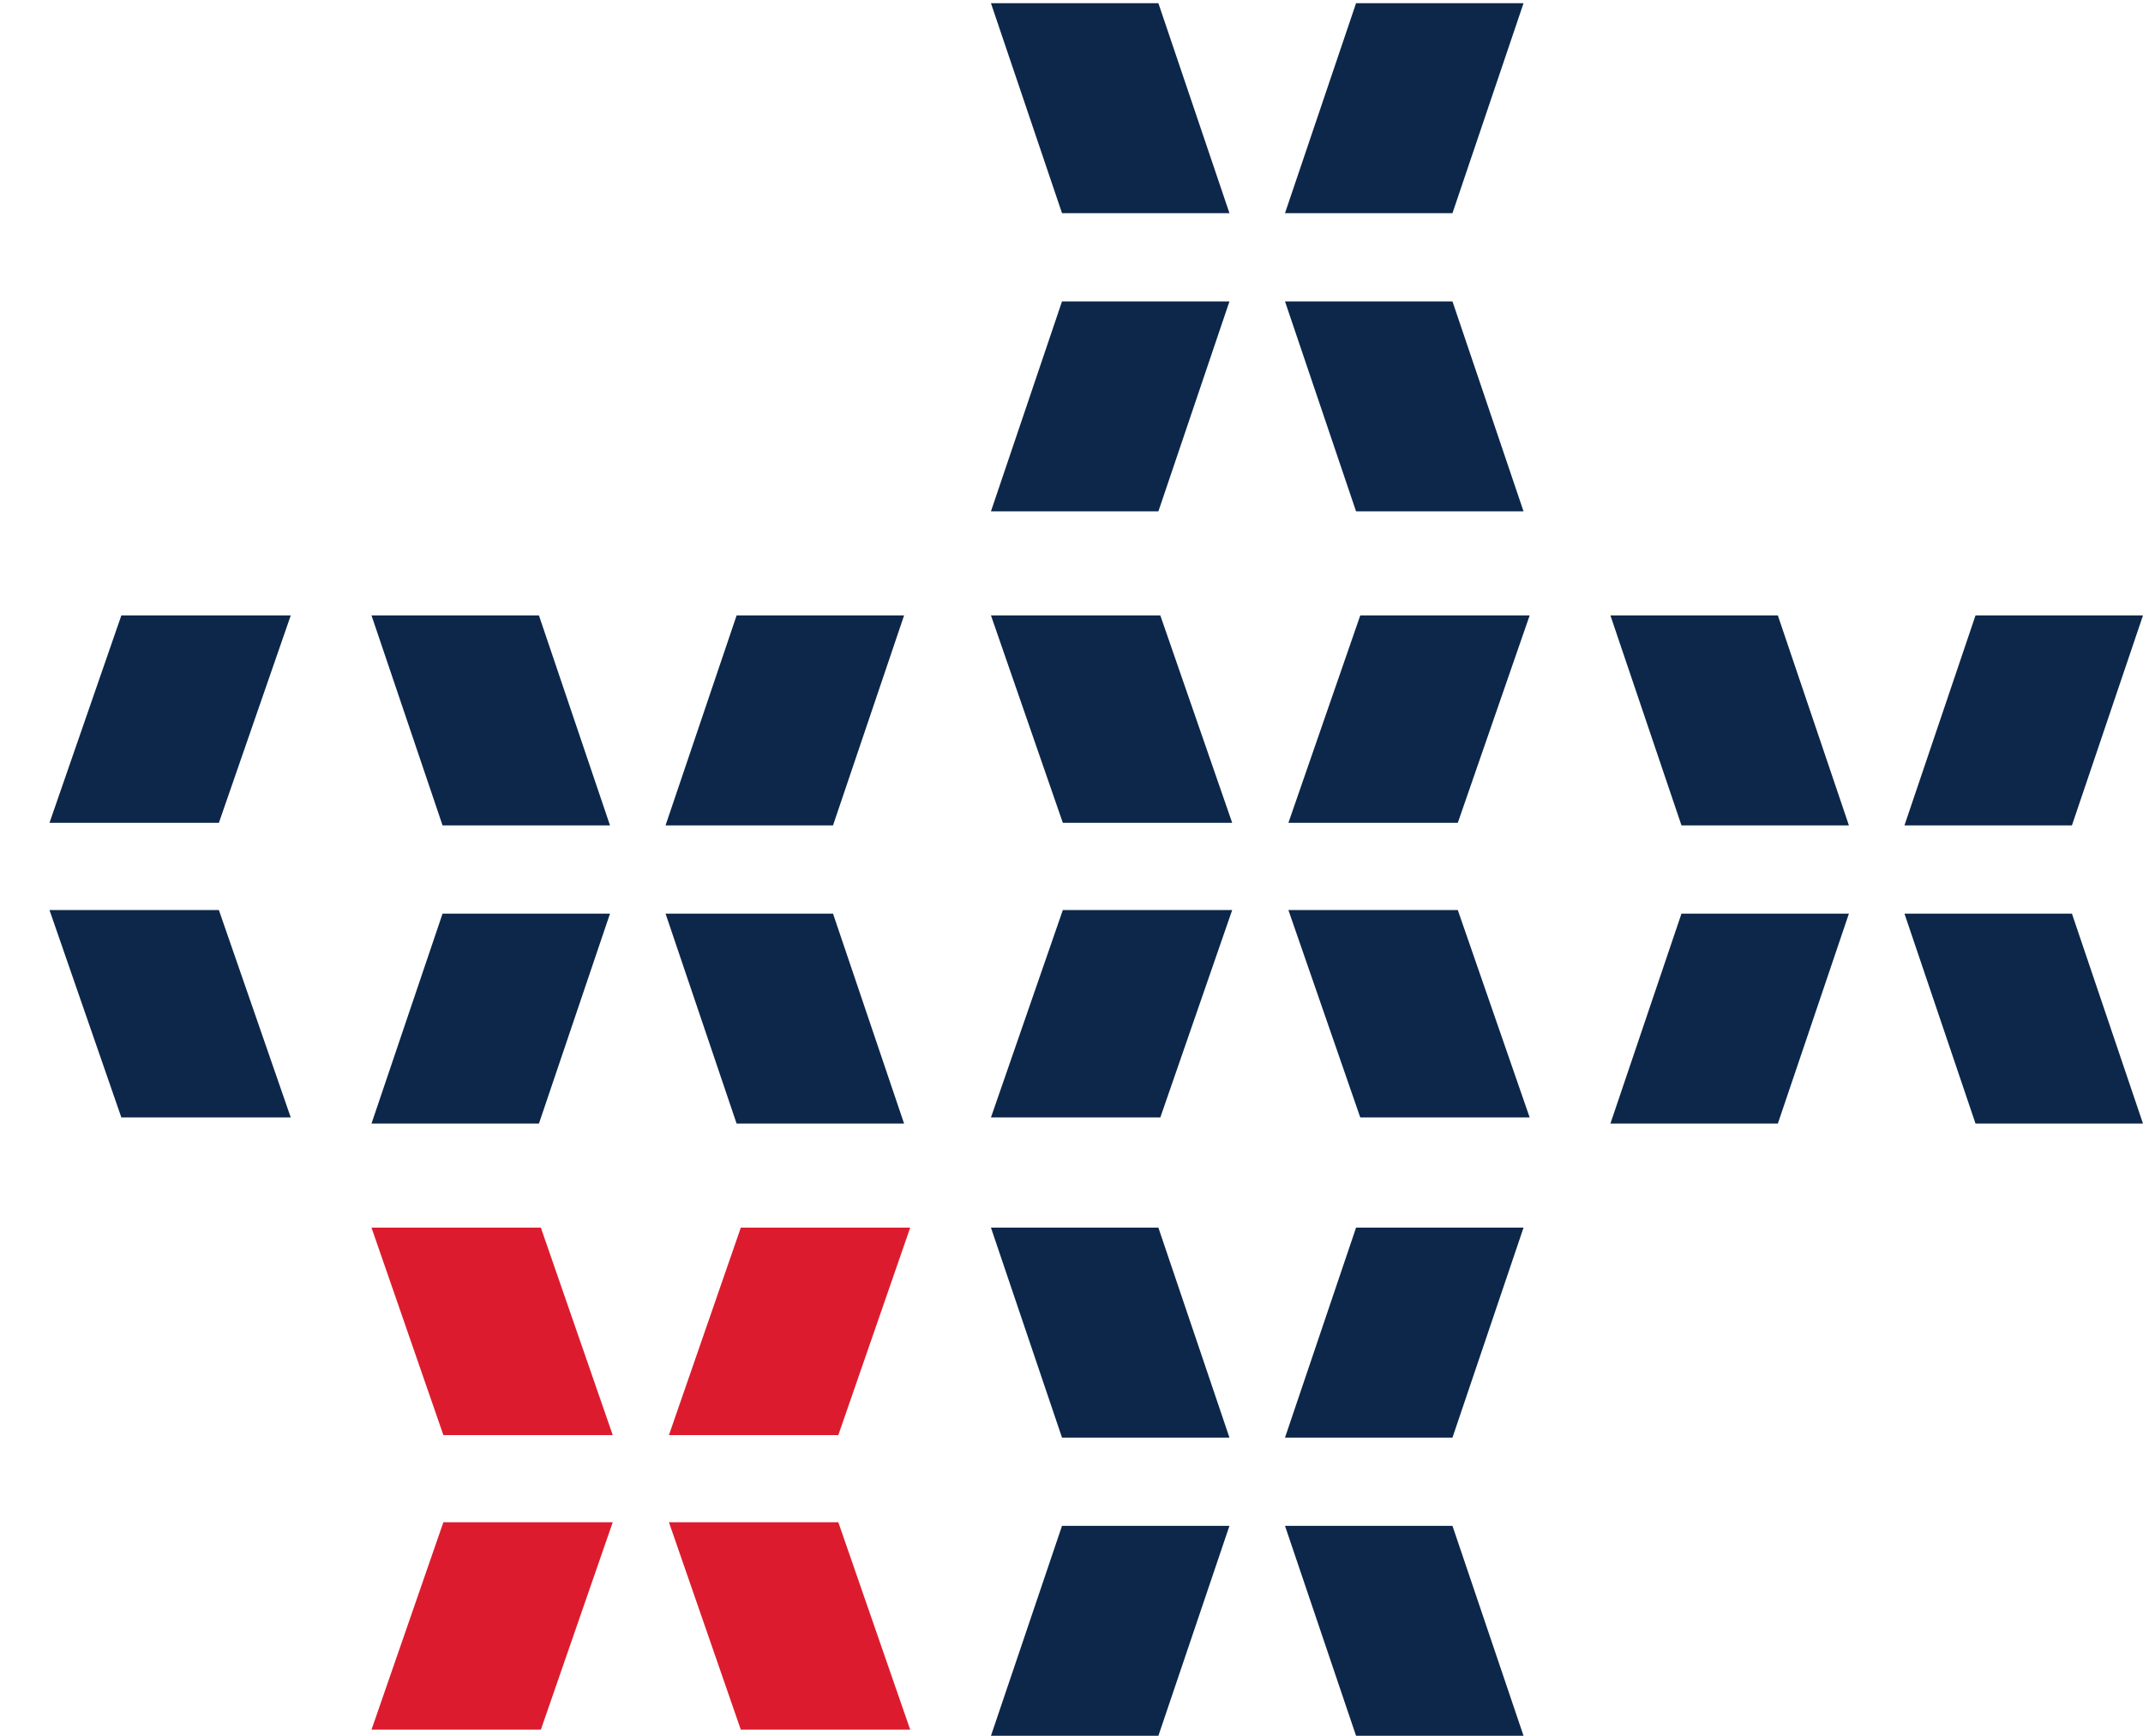
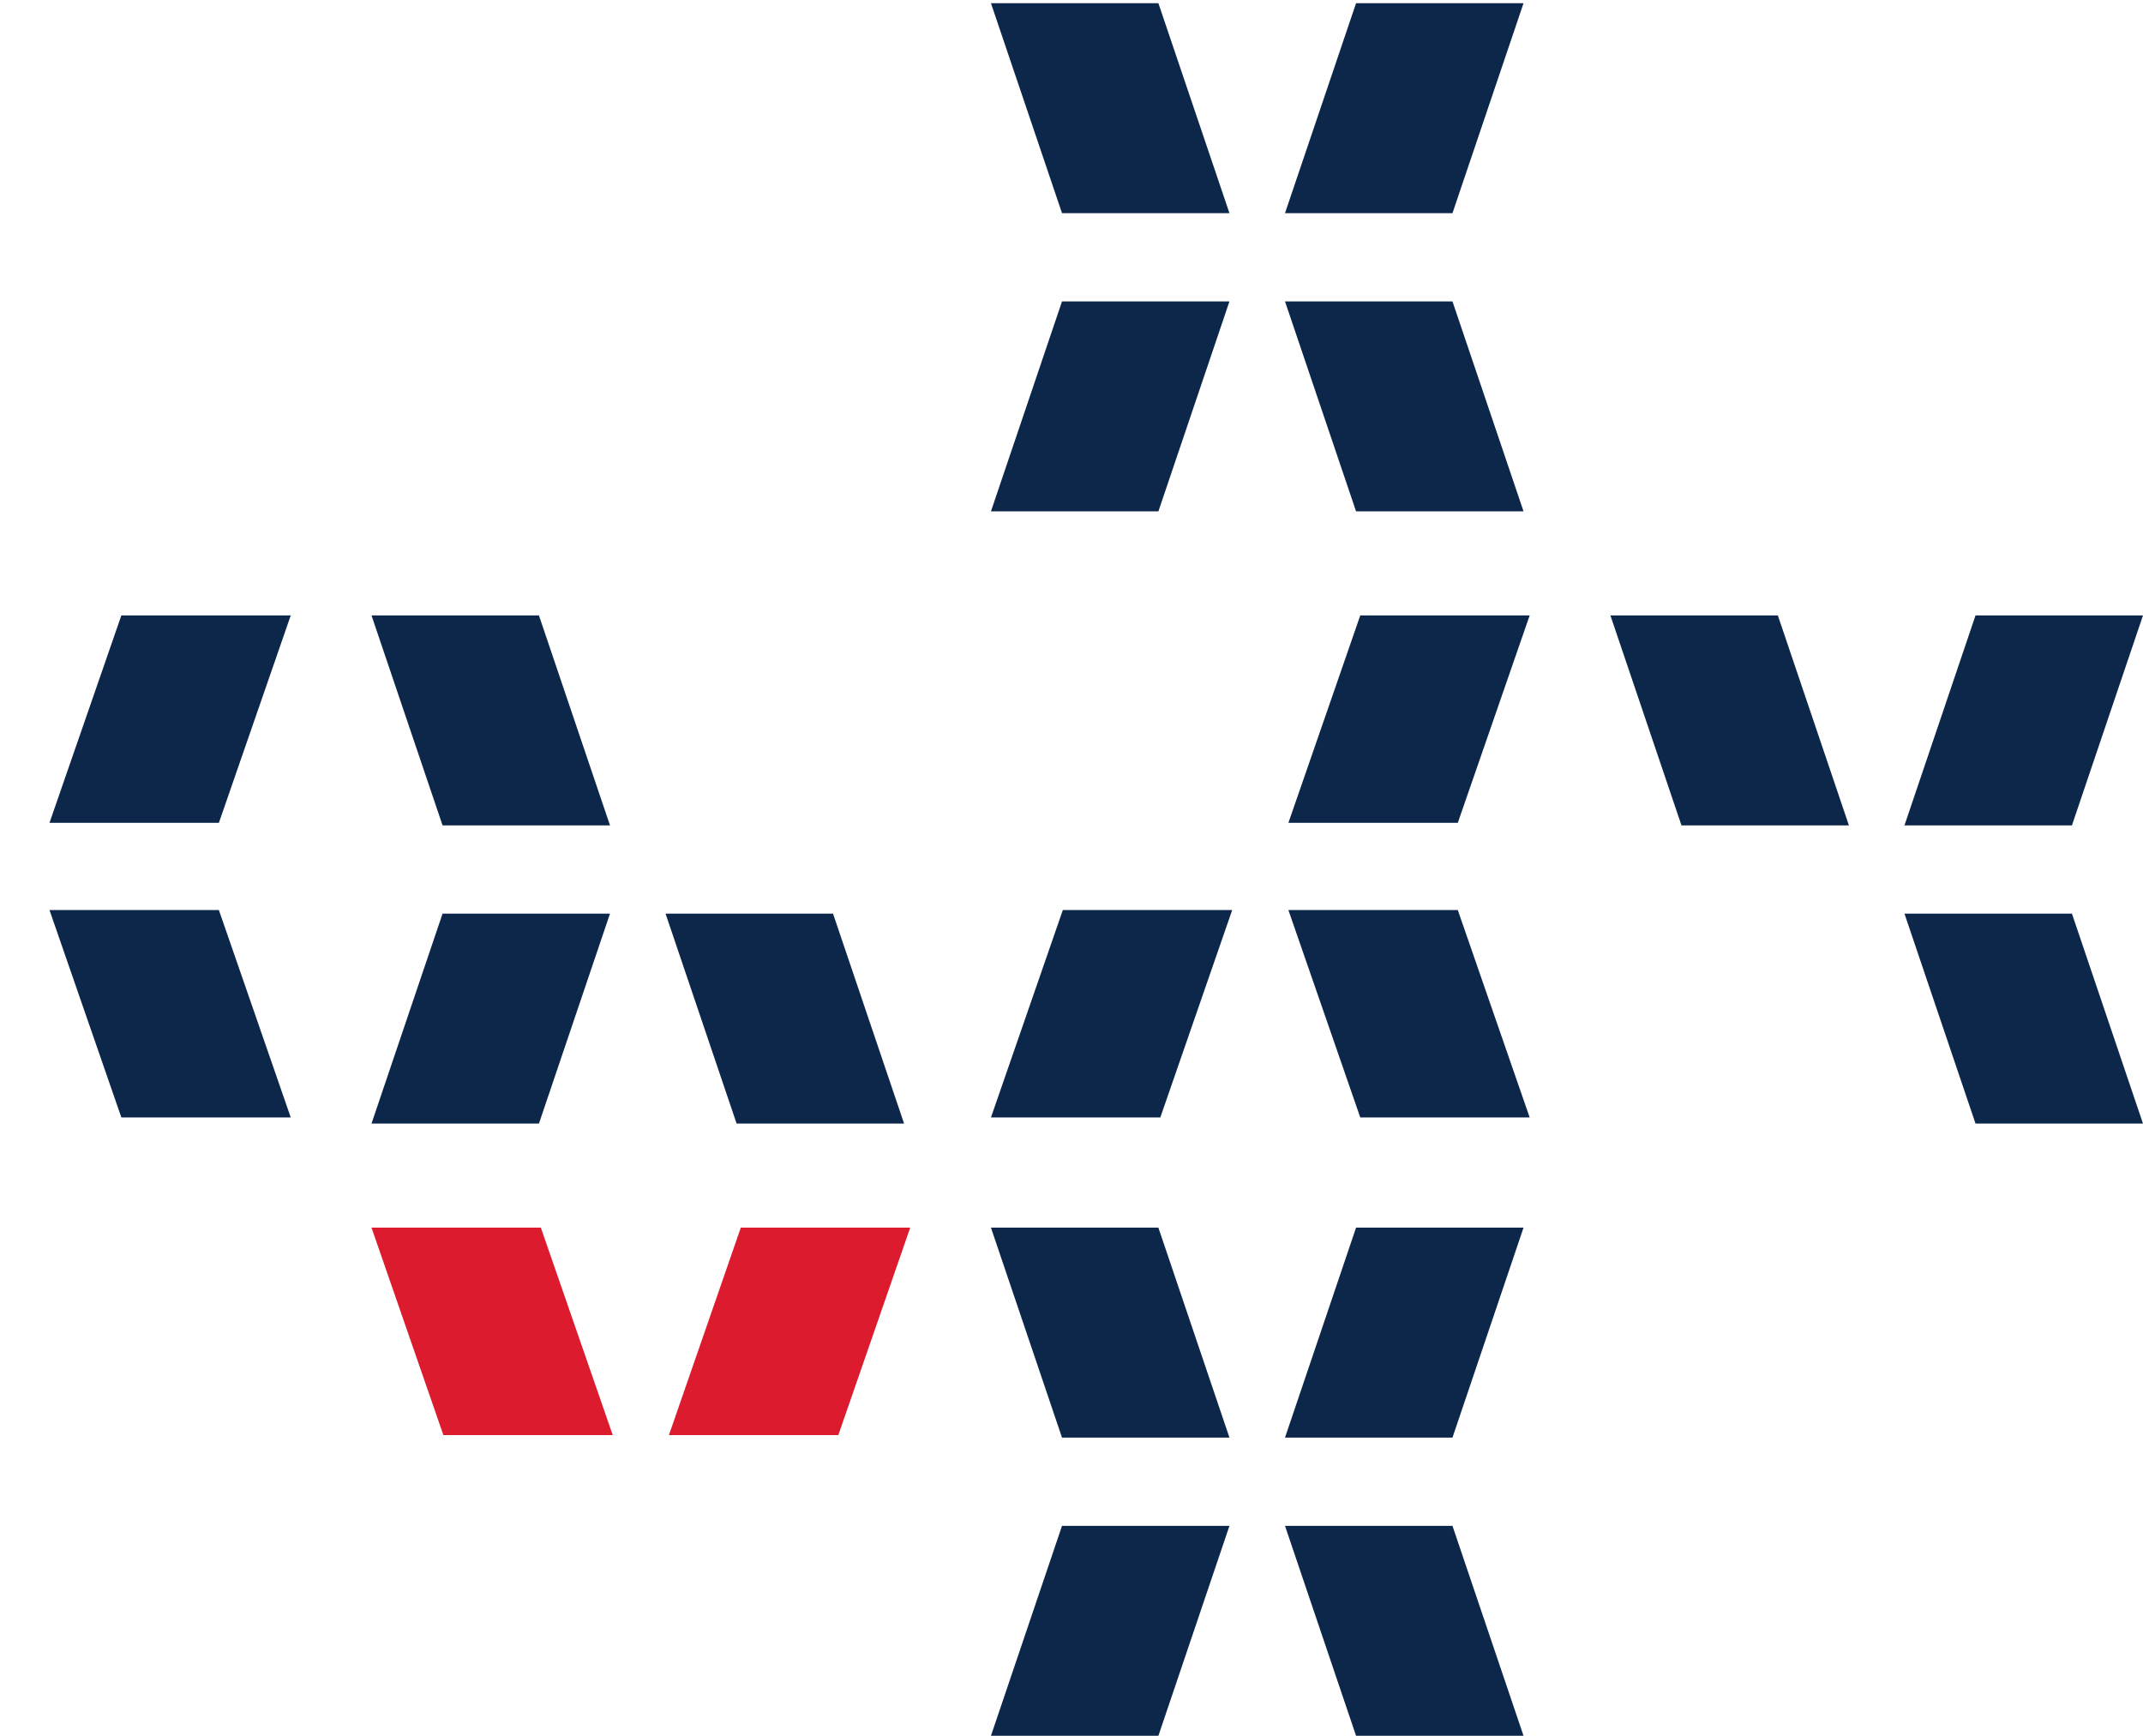
<svg xmlns="http://www.w3.org/2000/svg" width="242" height="196" viewBox="0 0 242 196" fill="none">
  <g clip-path="url(#clip0_184_1191)">
    <path d="M120.022 102.756L111.905 126.176H131.03L139.147 102.756H120.022Z" fill="#0C2749" />
    <path d="M164.622 102.756L172.739 126.176H153.609L145.493 102.756H164.622Z" fill="#0C2749" />
-     <path d="M120.022 92.911L111.905 69.491H131.03L139.147 92.911H120.022Z" fill="#0C2749" />
    <path d="M164.622 92.911L172.739 69.491H153.609L145.493 92.911H164.622Z" fill="#0C2749" />
  </g>
  <g clip-path="url(#clip1_184_1191)">
    <path d="M119.928 34.034L111.904 57.739H130.812L138.836 34.034H119.928Z" fill="#0C2749" />
    <path d="M164.022 34.034L172.046 57.739H153.134L145.11 34.034H164.022Z" fill="#0C2749" />
    <path d="M119.928 24.068L111.904 0.362H130.812L138.836 24.068H119.928Z" fill="#0C2749" />
    <path d="M164.022 24.068L172.046 0.362H153.134L145.11 24.068H164.022Z" fill="#0C2749" />
  </g>
  <g clip-path="url(#clip2_184_1191)">
    <path d="M49.976 103.163L41.952 126.868H60.86L68.884 103.163H49.976Z" fill="#0C2749" />
    <path d="M94.07 103.163L102.094 126.868H83.182L75.158 103.163H94.07Z" fill="#0C2749" />
    <path d="M49.976 93.197L41.952 69.491H60.86L68.884 93.197H49.976Z" fill="#0C2749" />
-     <path d="M94.07 93.197L102.094 69.491H83.182L75.158 93.197H94.07Z" fill="#0C2749" />
  </g>
  <g clip-path="url(#clip3_184_1191)">
-     <path d="M189.881 103.163L181.857 126.868H200.765L208.789 103.163H189.881Z" fill="#0C2749" />
    <path d="M233.975 103.163L241.999 126.868H223.087L215.063 103.163H233.975Z" fill="#0C2749" />
    <path d="M189.881 93.197L181.857 69.491H200.765L208.789 93.197H189.881Z" fill="#0C2749" />
    <path d="M233.975 93.197L241.999 69.491H223.087L215.063 93.197H233.975Z" fill="#0C2749" />
  </g>
  <g clip-path="url(#clip4_184_1191)">
    <path d="M119.928 172.292L111.904 195.997H130.812L138.836 172.292H119.928Z" fill="#0C2749" />
    <path d="M164.022 172.292L172.046 195.997H153.134L145.11 172.292H164.022Z" fill="#0C2749" />
    <path d="M119.928 162.326L111.904 138.62H130.812L138.836 162.326H119.928Z" fill="#0C2749" />
    <path d="M164.022 162.326L172.046 138.62H153.134L145.11 162.326H164.022Z" fill="#0C2749" />
  </g>
  <g clip-path="url(#clip5_184_1191)">
    <path d="M24.717 102.757L32.833 126.177H13.704L5.588 102.757H24.717Z" fill="#0C2749" />
    <path d="M24.717 92.911L32.833 69.491H13.704L5.588 92.911H24.717Z" fill="#0C2749" />
  </g>
  <g clip-path="url(#clip6_184_1191)">
-     <path d="M50.068 171.886L41.952 195.306H61.077L69.193 171.886H50.068Z" fill="#DC1C2E" />
-     <path d="M94.669 171.886L102.786 195.306H83.656L75.54 171.886H94.669Z" fill="#DC1C2E" />
    <path d="M50.068 162.04L41.952 138.62H61.077L69.193 162.04H50.068Z" fill="#DC1C2E" />
    <path d="M94.669 162.04L102.786 138.62H83.656L75.54 162.04H94.669Z" fill="#DC1C2E" />
  </g>
  <defs>
    <clipPath id="clip0_184_1191">
      <rect width="60.834" height="56.686" fill="white" transform="translate(111.905 69.491)" />
    </clipPath>
    <clipPath id="clip1_184_1191">
      <rect width="60.142" height="57.377" fill="white" transform="translate(111.904 0.362)" />
    </clipPath>
    <clipPath id="clip2_184_1191">
      <rect width="60.142" height="57.377" fill="white" transform="translate(41.952 69.491)" />
    </clipPath>
    <clipPath id="clip3_184_1191">
      <rect width="60.142" height="57.377" fill="white" transform="translate(181.857 69.491)" />
    </clipPath>
    <clipPath id="clip4_184_1191">
      <rect width="60.142" height="57.377" fill="white" transform="translate(111.904 138.62)" />
    </clipPath>
    <clipPath id="clip5_184_1191">
      <rect width="60.834" height="56.686" fill="white" transform="translate(-28 69.491)" />
    </clipPath>
    <clipPath id="clip6_184_1191">
      <rect width="60.834" height="56.686" fill="white" transform="translate(41.952 138.62)" />
    </clipPath>
  </defs>
</svg>